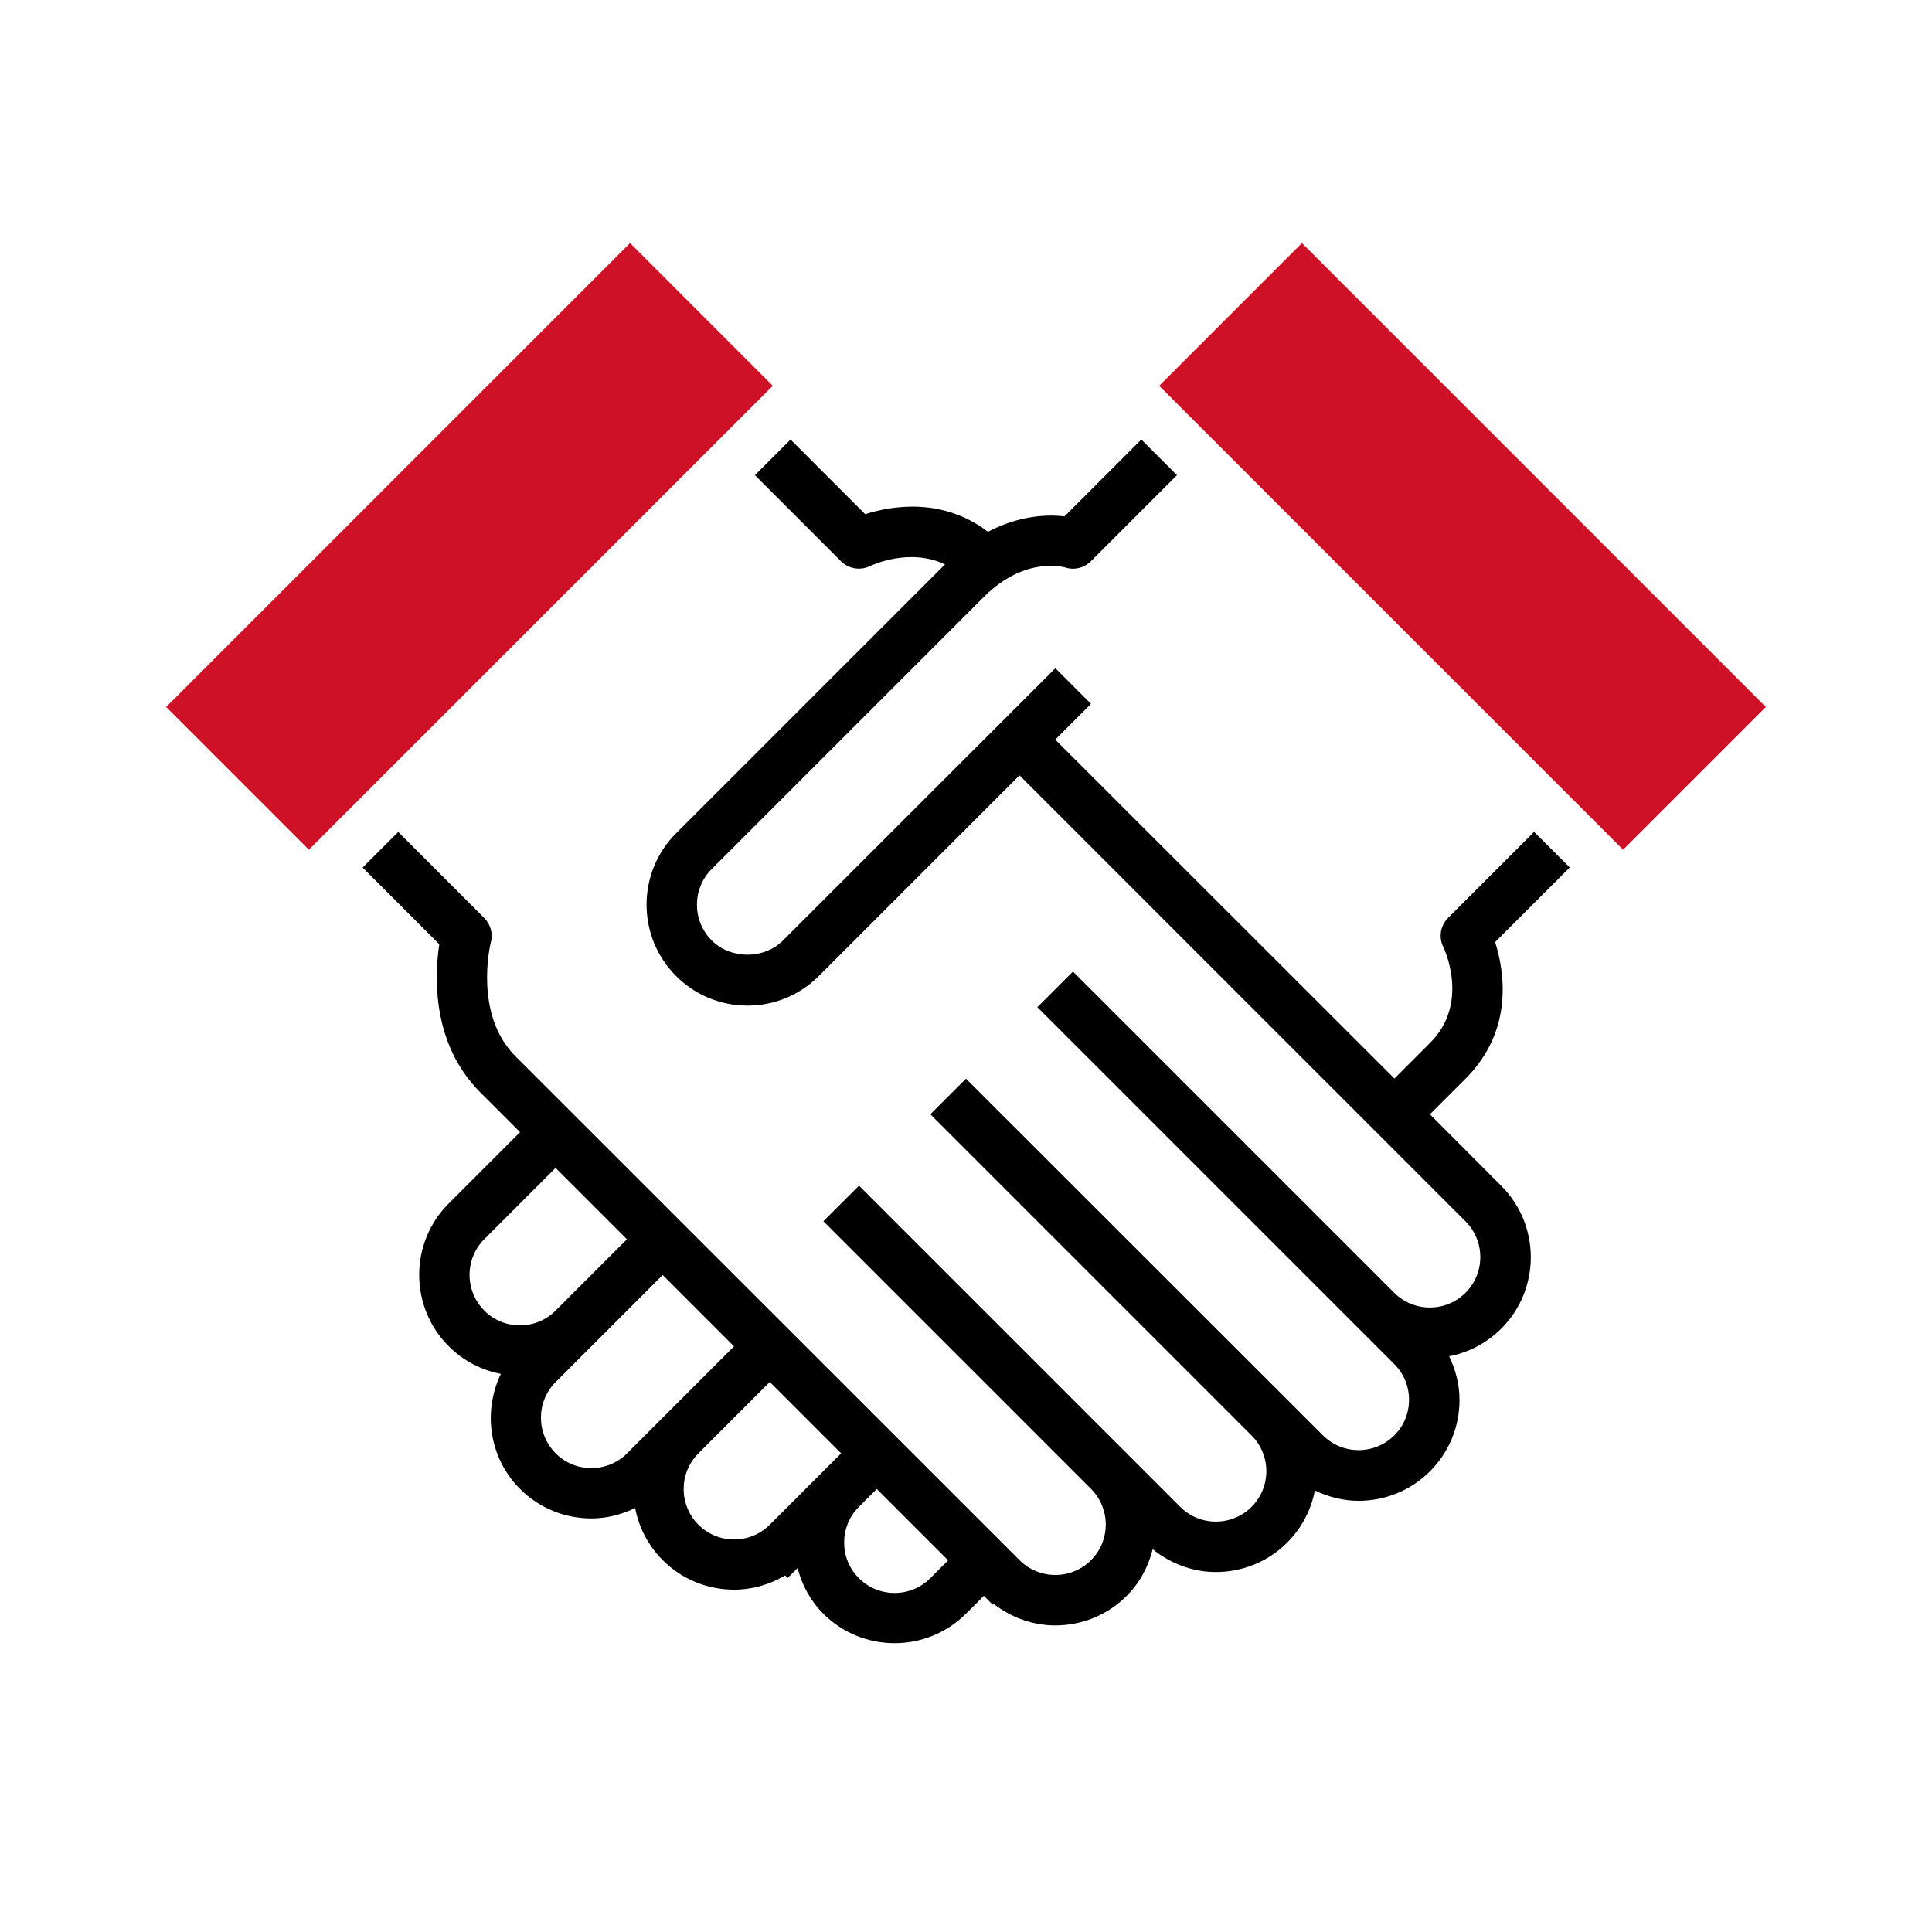
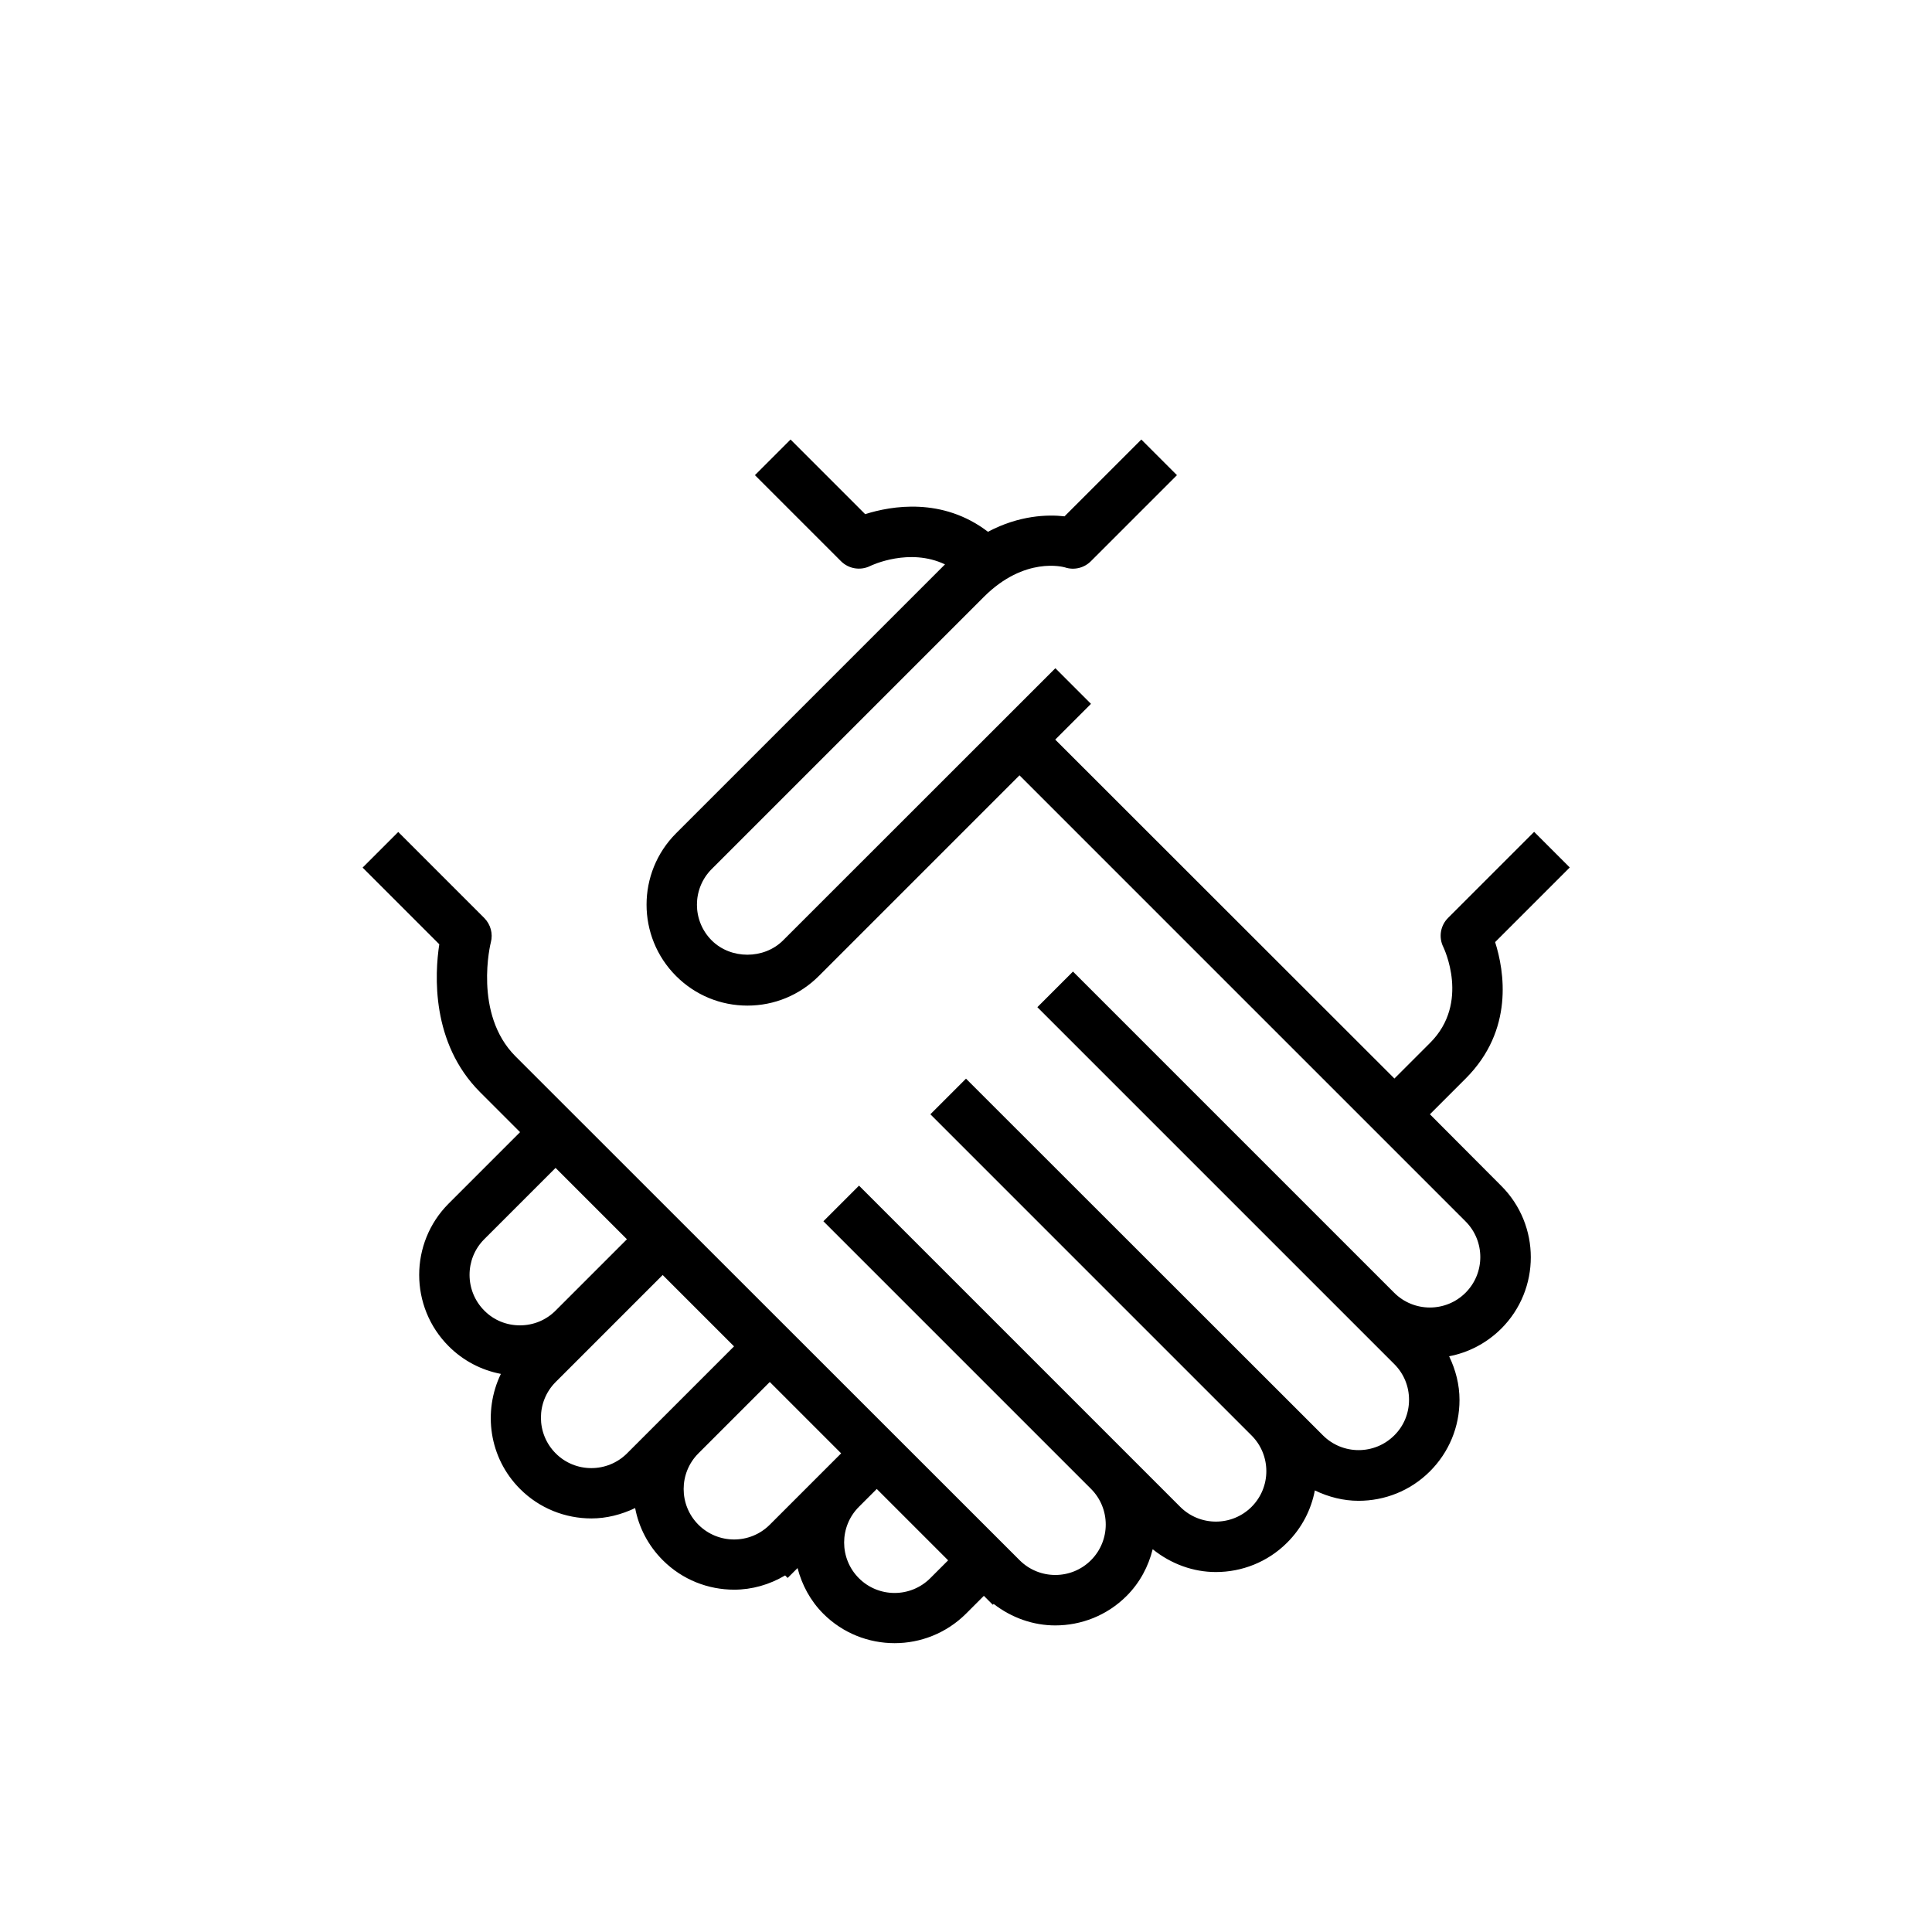
<svg xmlns="http://www.w3.org/2000/svg" version="1.1" id="Countries" x="0px" y="0px" viewBox="0 0 160 160" style="enable-background:new 0 0 160 160;" xml:space="preserve">
  <style type="text/css">
	.st0{fill:#CE1126;}
</style>
  <g>
-     <path class="st0" d="M13.76,58.55l38.42-38.42L64,31.95L25.58,70.37L13.76,58.55z M96,31.95l38.42,38.42l11.82-11.82l-38.42-38.42   L96,31.95z" />
    <path d="M118.42,92.28l2.96-2.96c4.02-4.02,3.2-8.91,2.44-11.3l6.18-6.18l-2.95-2.95l-7.13,7.13c-0.64,0.64-0.79,1.61-0.39,2.41   c0.02,0.05,2.24,4.6-1.09,7.93l-2.96,2.96L87.39,61.25l2.96-2.96l-2.95-2.95L64.85,77.88c-1.58,1.58-4.33,1.58-5.91,0   c-1.63-1.63-1.63-4.28,0-5.91l0,0l22.53-22.53c3.4-3.4,6.62-2.48,6.73-2.45c0.75,0.25,1.58,0.05,2.14-0.51l7.13-7.13l-2.95-2.95   l-6.36,6.36c-1.41-0.16-3.76-0.09-6.34,1.28c-3.77-2.88-8-2.15-10.17-1.46l-6.18-6.18l-2.95,2.95l7.13,7.13   c0.63,0.63,1.6,0.79,2.4,0.4c0.16-0.08,3.27-1.54,6.21-0.14L55.99,69.01h0c-3.26,3.26-3.26,8.56,0,11.82   c1.58,1.58,3.68,2.45,5.91,2.45c2.23,0,4.33-0.87,5.91-2.45l16.62-16.62l36.94,36.94c1.63,1.63,1.63,4.28,0,5.91   c-1.63,1.63-4.28,1.63-5.91,0l-26.6-26.6l-2.95,2.95l26.6,26.6l0,0c0,0,0,0,0,0l2.96,2.96v0c0.79,0.79,1.22,1.84,1.22,2.95   c0,1.12-0.43,2.17-1.22,2.95c-1.63,1.63-4.28,1.63-5.91,0L80,89.33l-2.95,2.95l26.6,26.6l0,0c1.63,1.63,1.63,4.28,0,5.91   c-1.63,1.63-4.28,1.63-5.91,0l-26.6-26.6l-2.95,2.95l22.16,22.16c1.63,1.63,1.63,4.28,0,5.91c-1.63,1.63-4.28,1.63-5.91,0l0,0   L42.69,87.48c-3.51-3.51-2.06-9.39-2.04-9.44c0.19-0.72-0.02-1.48-0.54-2.01l-7.13-7.13l-2.95,2.95l6.35,6.35   c-0.38,2.48-0.69,8.17,3.37,12.24l3.32,3.32l-5.91,5.91c-3.26,3.26-3.26,8.56,0,11.82c1.2,1.2,2.7,1.98,4.32,2.29   c-1.5,3.11-0.99,6.95,1.59,9.53c1.63,1.63,3.77,2.44,5.91,2.44c1.24,0,2.47-0.31,3.62-0.86c0.3,1.59,1.07,3.1,2.29,4.32   c1.63,1.63,3.77,2.44,5.91,2.44c1.47,0,2.92-0.41,4.22-1.18l0.21,0.21l0.82-0.82c0.36,1.38,1.05,2.7,2.13,3.78   c1.63,1.63,3.77,2.44,5.91,2.44s4.28-0.82,5.91-2.44h0l1.48-1.48l0,0l0,0c0,0,0,0,0,0l0.74,0.74l0.07-0.07   c1.5,1.16,3.29,1.78,5.1,1.78c2.14,0,4.28-0.81,5.91-2.44c1.11-1.11,1.81-2.46,2.16-3.87c1.53,1.23,3.37,1.89,5.23,1.89   c2.14,0,4.28-0.81,5.91-2.44c1.23-1.23,1.99-2.74,2.29-4.32c1.14,0.55,2.37,0.86,3.62,0.86c2.14,0,4.28-0.81,5.91-2.44   c1.58-1.58,2.45-3.68,2.45-5.91c0-1.28-0.32-2.5-0.86-3.62c1.58-0.3,3.09-1.07,4.32-2.29c3.26-3.26,3.26-8.56,0-11.82L118.42,92.28   z M40.1,102.63l5.91-5.91l5.91,5.91l-5.91,5.91l0,0c-0.79,0.79-1.84,1.22-2.95,1.22c-1.12,0-2.17-0.43-2.95-1.22   C38.48,106.91,38.48,104.25,40.1,102.63z M46.02,120.36c-1.63-1.63-1.63-4.28,0-5.91l0,0l2.95-2.95c0,0,0,0,0,0l0,0l5.91-5.91   l5.91,5.91l-5.91,5.91l0,0c0,0,0,0,0,0l-2.95,2.95l0,0C50.3,121.99,47.64,121.99,46.02,120.36z M57.84,126.27   c-1.63-1.63-1.63-4.28,0-5.91l5.91-5.91l5.91,5.91l-5.91,5.91C62.12,127.9,59.47,127.9,57.84,126.27z M77.04,130.7L77.04,130.7   c-1.63,1.63-4.28,1.63-5.91,0c-1.63-1.63-1.63-4.28,0-5.91l1.48-1.48l5.91,5.91L77.04,130.7z" />
  </g>
</svg>